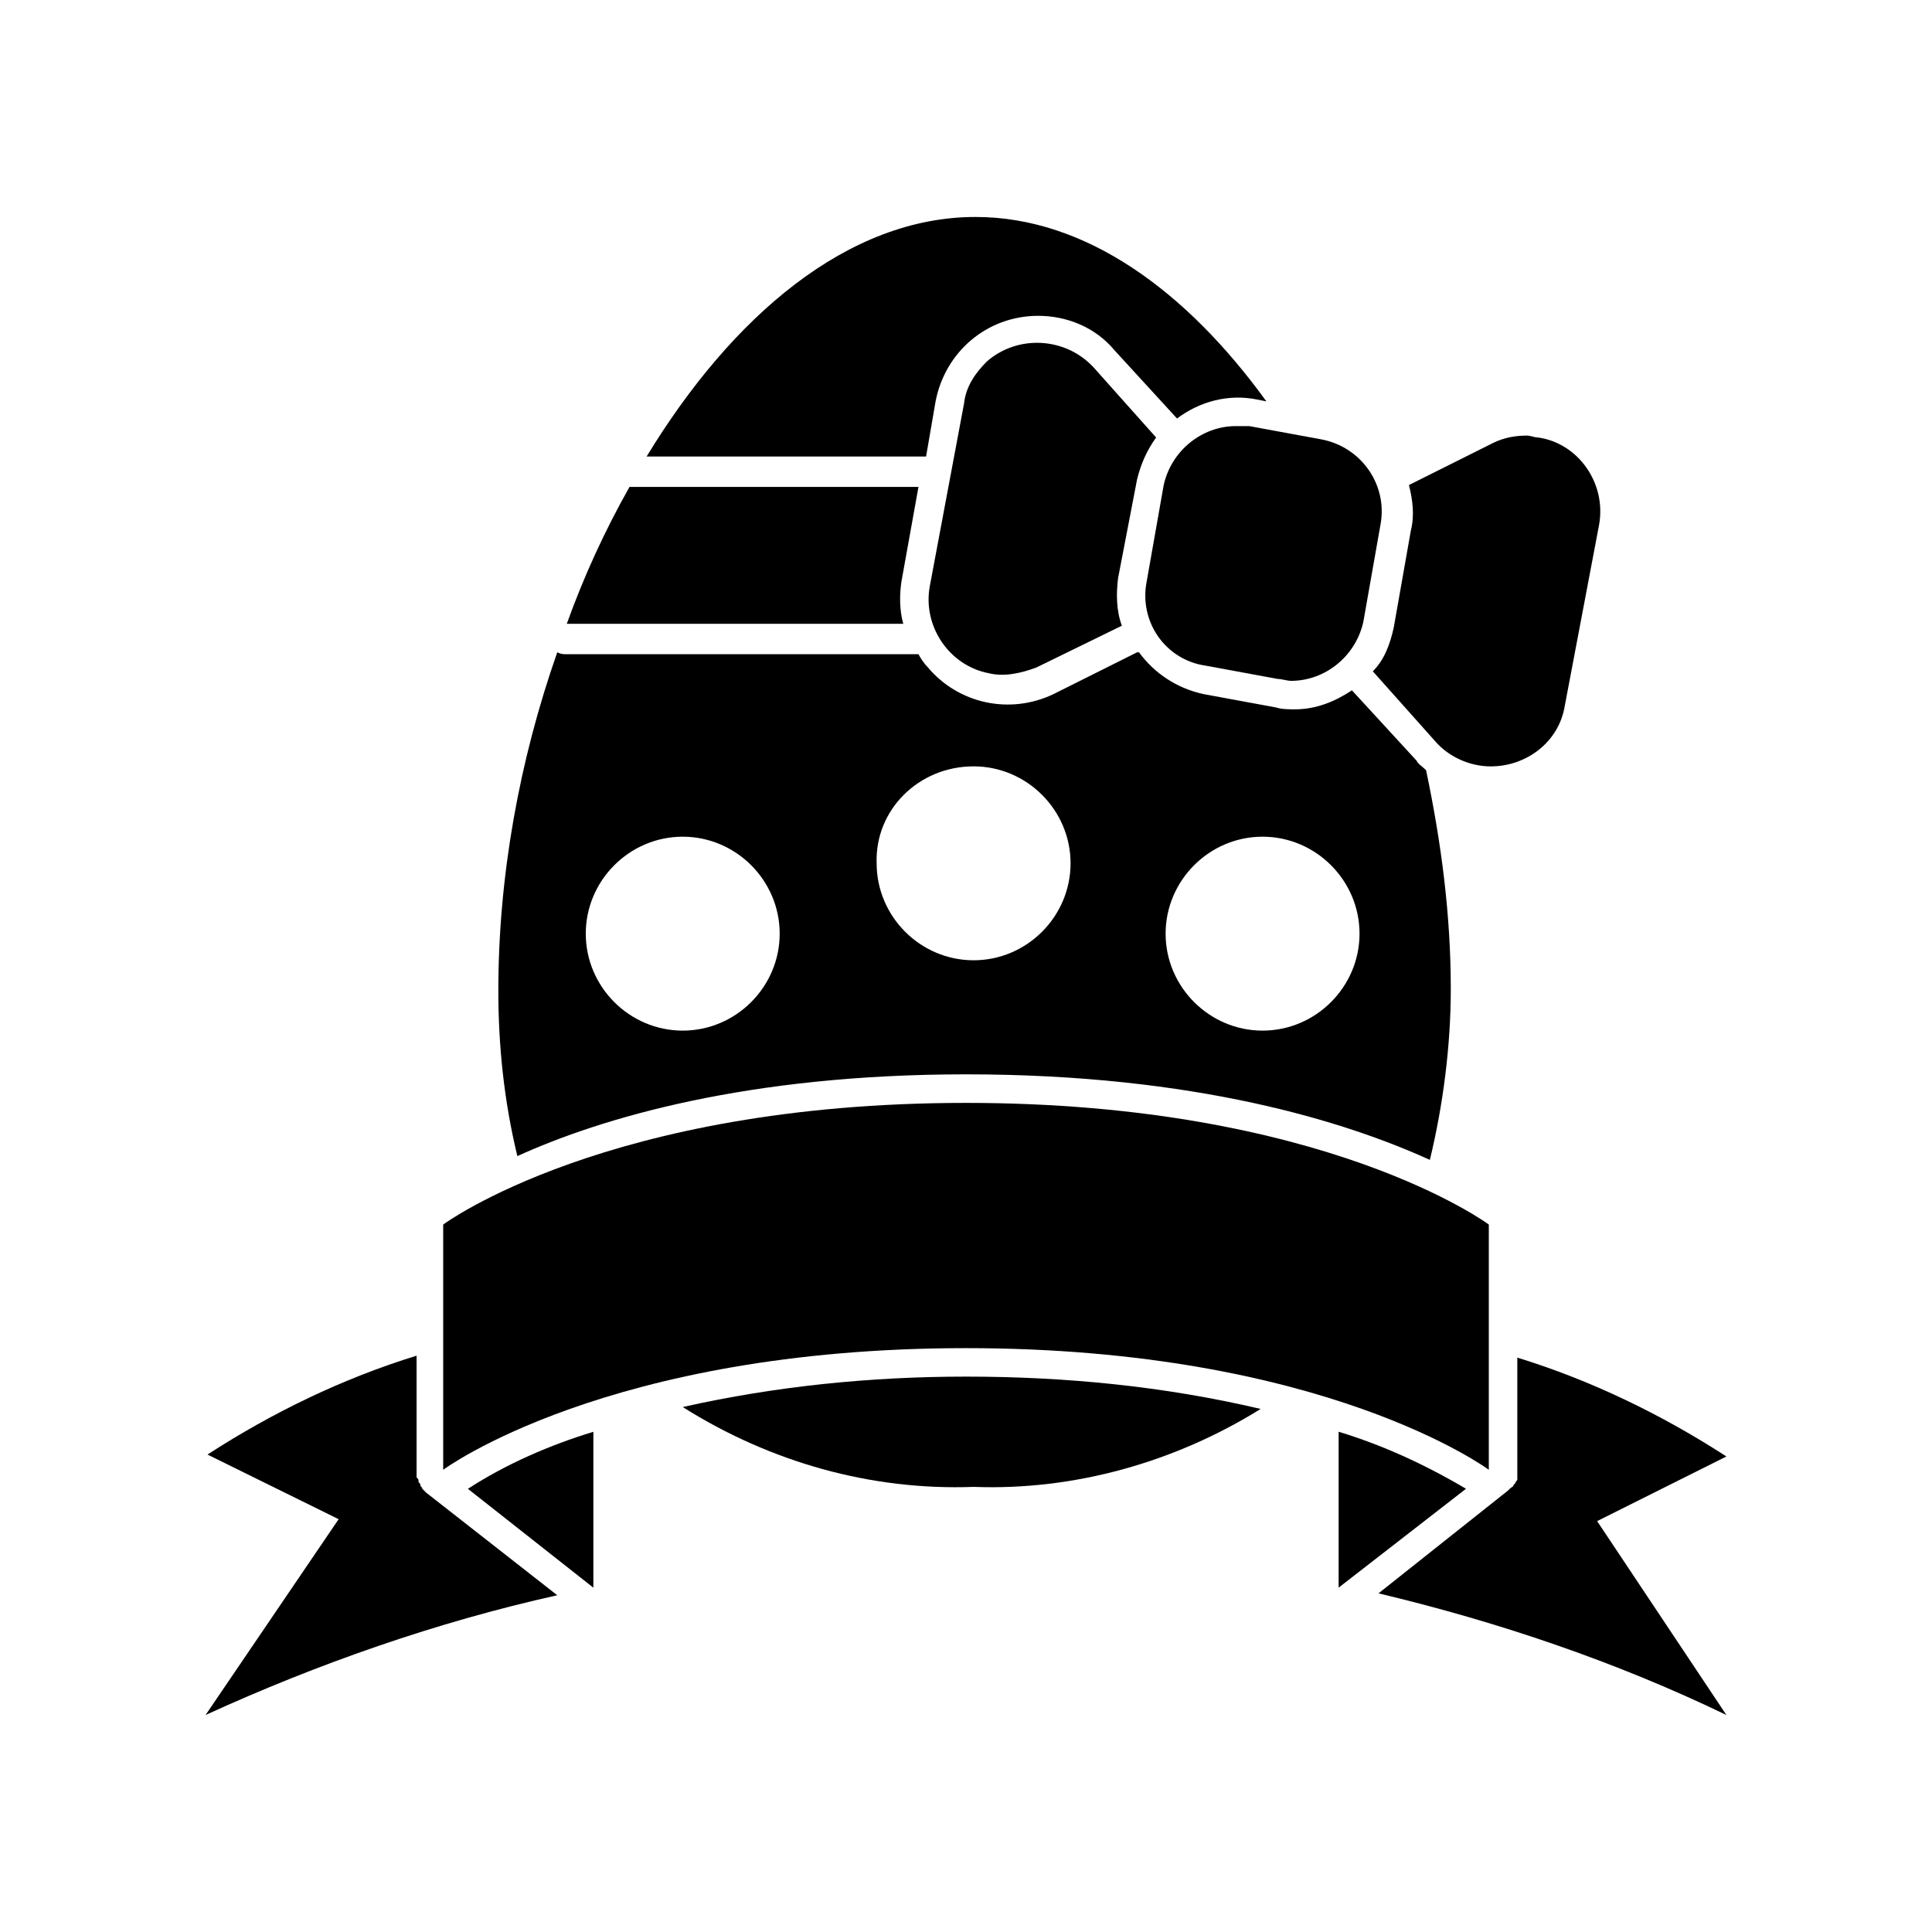
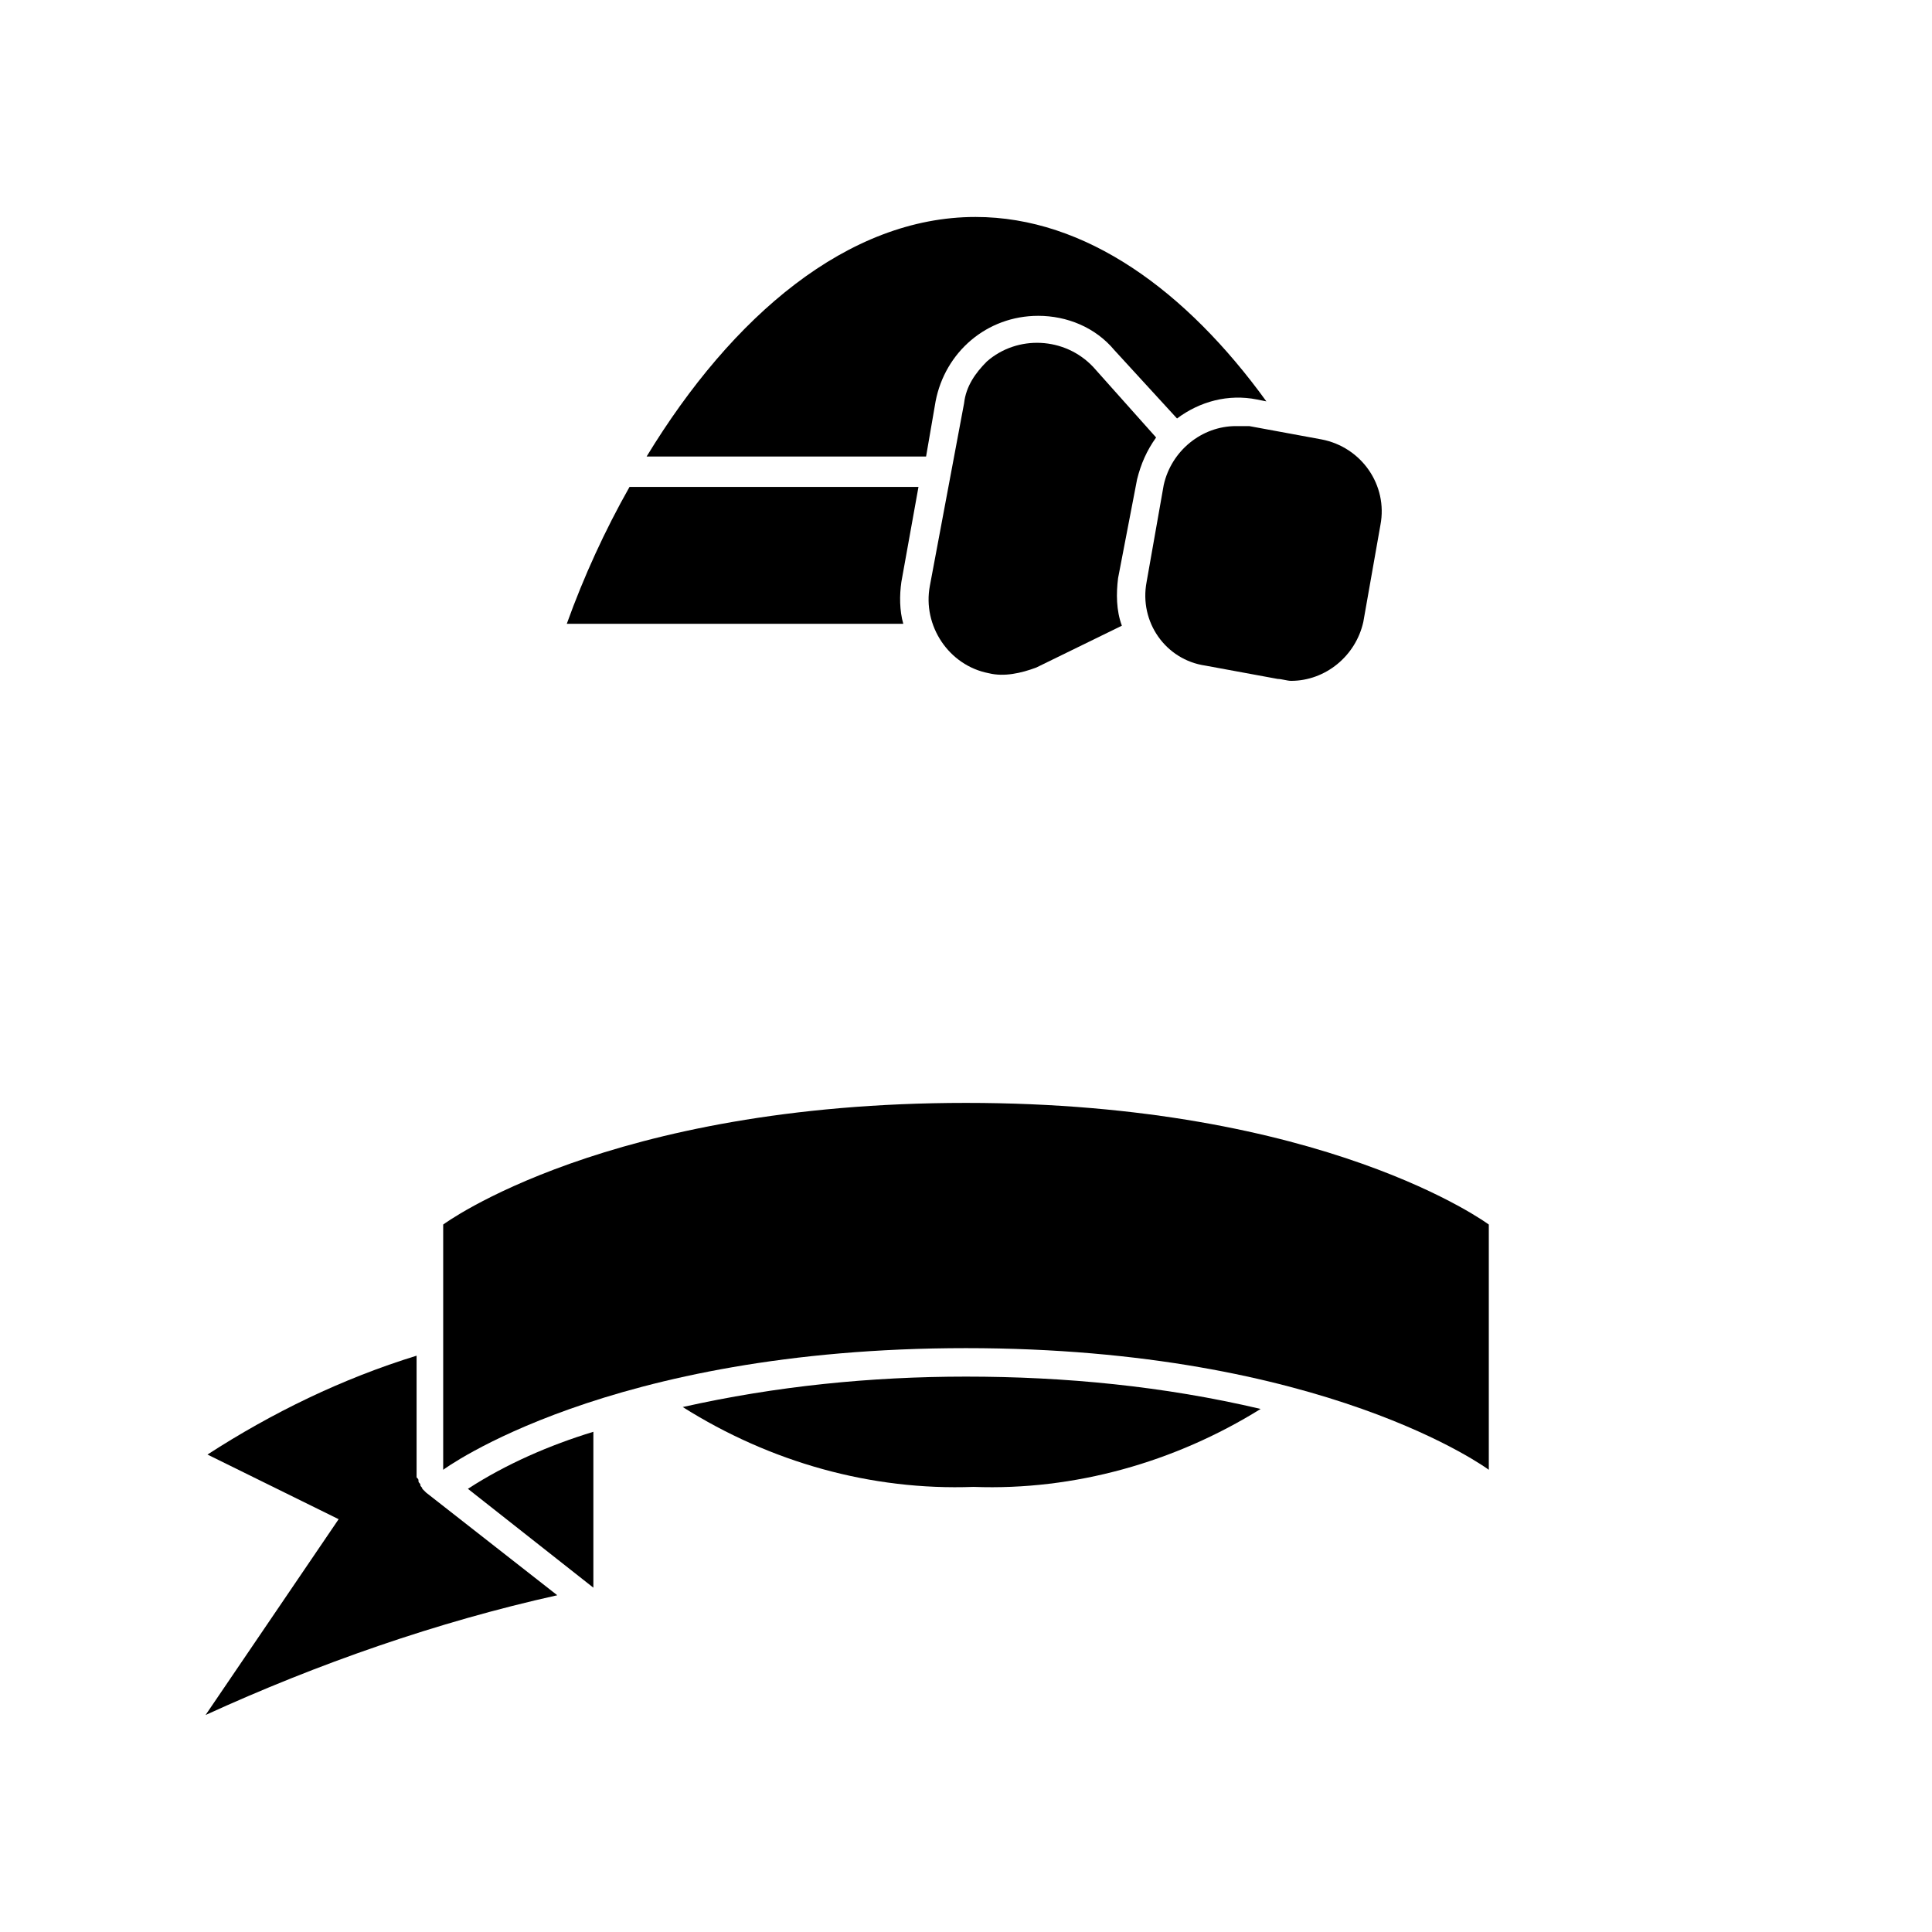
<svg xmlns="http://www.w3.org/2000/svg" fill="#000000" width="800px" height="800px" version="1.1" viewBox="144 144 512 512">
  <g>
    <path d="m391.94 250.37c2.519-13.098 13.602-22.672 27.207-22.672 7.559 0 15.113 3.023 20.152 9.07l16.625 18.137c6.047-4.535 13.602-6.551 21.16-5.039l2.519 0.504c-21.16-29.223-47.863-48.871-77.082-48.871-33.754 0-64.488 26.199-87.16 63.48h74.059z" />
-     <path d="m400 428.71c60.961 0 100.76 12.594 122.93 22.672 3.527-14.609 5.543-30.23 5.543-45.344 0-19.648-2.519-38.793-6.551-57.938-1.008-1.008-2.016-1.512-2.519-2.519l-17.129-18.641c-4.535 3.023-9.574 5.039-15.113 5.039-1.512 0-3.527 0-5.039-0.504l-19.145-3.527c-7.055-1.512-13.098-5.543-17.129-11.082h-0.504l-22.168 11.082c-11.586 5.543-25.191 2.519-33.25-7.055-1.008-1.008-2.016-2.519-2.519-3.527l-93.207 0.004c-1.008 0-1.512 0-2.519-0.504-10.078 28.719-15.617 59.449-15.617 89.68 0 14.609 1.512 29.223 5.039 43.832 22.164-10.078 60.957-21.668 118.9-21.668zm78.594-62.977c14.105 0 25.695 11.586 25.695 25.695 0 14.105-11.586 25.695-25.695 25.695-14.105 0-25.695-11.586-25.695-25.695 0-14.105 11.586-25.695 25.695-25.695zm-76.578-18.641c14.105 0 25.695 11.586 25.695 25.695 0 14.105-11.586 25.695-25.695 25.695-14.105 0-25.695-11.586-25.695-25.695-0.504-14.105 11.082-25.695 25.695-25.695zm-77.086 18.641c14.105 0 25.695 11.586 25.695 25.695 0 14.105-11.586 25.695-25.695 25.695-14.105 0-25.695-11.586-25.695-25.695 0.004-14.105 11.59-25.695 25.695-25.695z" />
    <path d="m324.93 516.88c23.176 14.609 49.879 22.168 77.082 21.16 26.703 1.008 53.402-6.551 76.074-20.656-25.695-6.047-51.891-8.566-78.09-8.566-25.188 0-50.379 2.519-75.066 8.062z" />
    <path d="m382.87 298.23 4.535-25.191h-76.578c-6.551 11.586-12.09 23.68-16.625 36.273h89.176c-1.012-3.527-1.012-7.559-0.508-11.082z" />
    <path d="m445.34 271.02c1.008-4.031 2.519-7.559 5.039-11.082l-16.625-18.641c-7.559-8.062-20.152-8.566-28.215-1.512-3.023 3.023-5.543 6.551-6.047 11.082l-9.066 48.367c-2.016 10.578 5.039 21.16 15.617 23.176 4.031 1.008 8.566 0 12.594-1.512l22.672-11.082c-1.512-4.031-1.512-8.566-1.008-12.594z" />
-     <path d="m524.44 340.55c3.527 4.031 9.07 6.551 14.609 6.551 9.574 0 18.137-6.551 19.648-16.121l9.07-47.863c2.016-11.082-5.543-21.664-16.121-23.176-1.008 0-2.016-0.504-3.023-0.504-3.023 0-6.047 0.504-9.07 2.016l-22.168 11.082c1.008 4.031 1.512 8.062 0.504 12.09l-4.535 25.695c-1.008 4.535-2.519 8.566-5.543 11.586z" />
    <path d="m471.54 256.92c-9.07 0-17.129 6.551-19.145 15.617l-4.535 25.695c-2.016 10.578 5.039 20.656 15.617 22.168l19.145 3.527c1.008 0 2.519 0.504 3.527 0.504 9.07 0 17.129-6.551 19.145-15.617l4.535-25.695c2.016-10.578-5.039-20.656-15.617-22.672l-19.145-3.527h-3.527z" />
    <path d="m256.92 539.55-1.008-1.008c0-0.504-0.504-0.504-0.504-1.008 0-0.504-0.504-0.504-0.504-1.008s0-0.504-0.504-1.008v-1.008-1.008-30.23c-19.648 6.047-38.289 15.113-55.418 26.199l34.762 17.129-35.266 51.895c29.727-13.602 61.465-24.688 93.203-31.738z" />
-     <path d="m601.52 529.98c-17.129-11.082-35.77-20.152-55.418-26.199v30.23 1.512 0.504c0 0.504-0.504 0.504-0.504 1.008l-0.504 0.504c0 0.504-0.504 0.504-1.008 1.008l-0.504 0.504-34.262 27.203c31.738 7.559 62.977 18.137 92.195 32.242l-34.258-51.387z" />
-     <path d="m498.75 523.43v41.312l33.754-26.199c-11.082-6.551-22.168-11.59-33.754-15.113z" />
    <path d="m301.25 564.75v-41.312c-11.586 3.527-23.176 8.566-33.25 15.113z" />
    <path d="m538.55 468.52s-43.328-32.242-138.55-32.242-138.55 32.242-138.55 32.242v64.992s43.328-32.242 138.55-32.242 138.55 32.242 138.55 32.242z" />
  </g>
</svg>